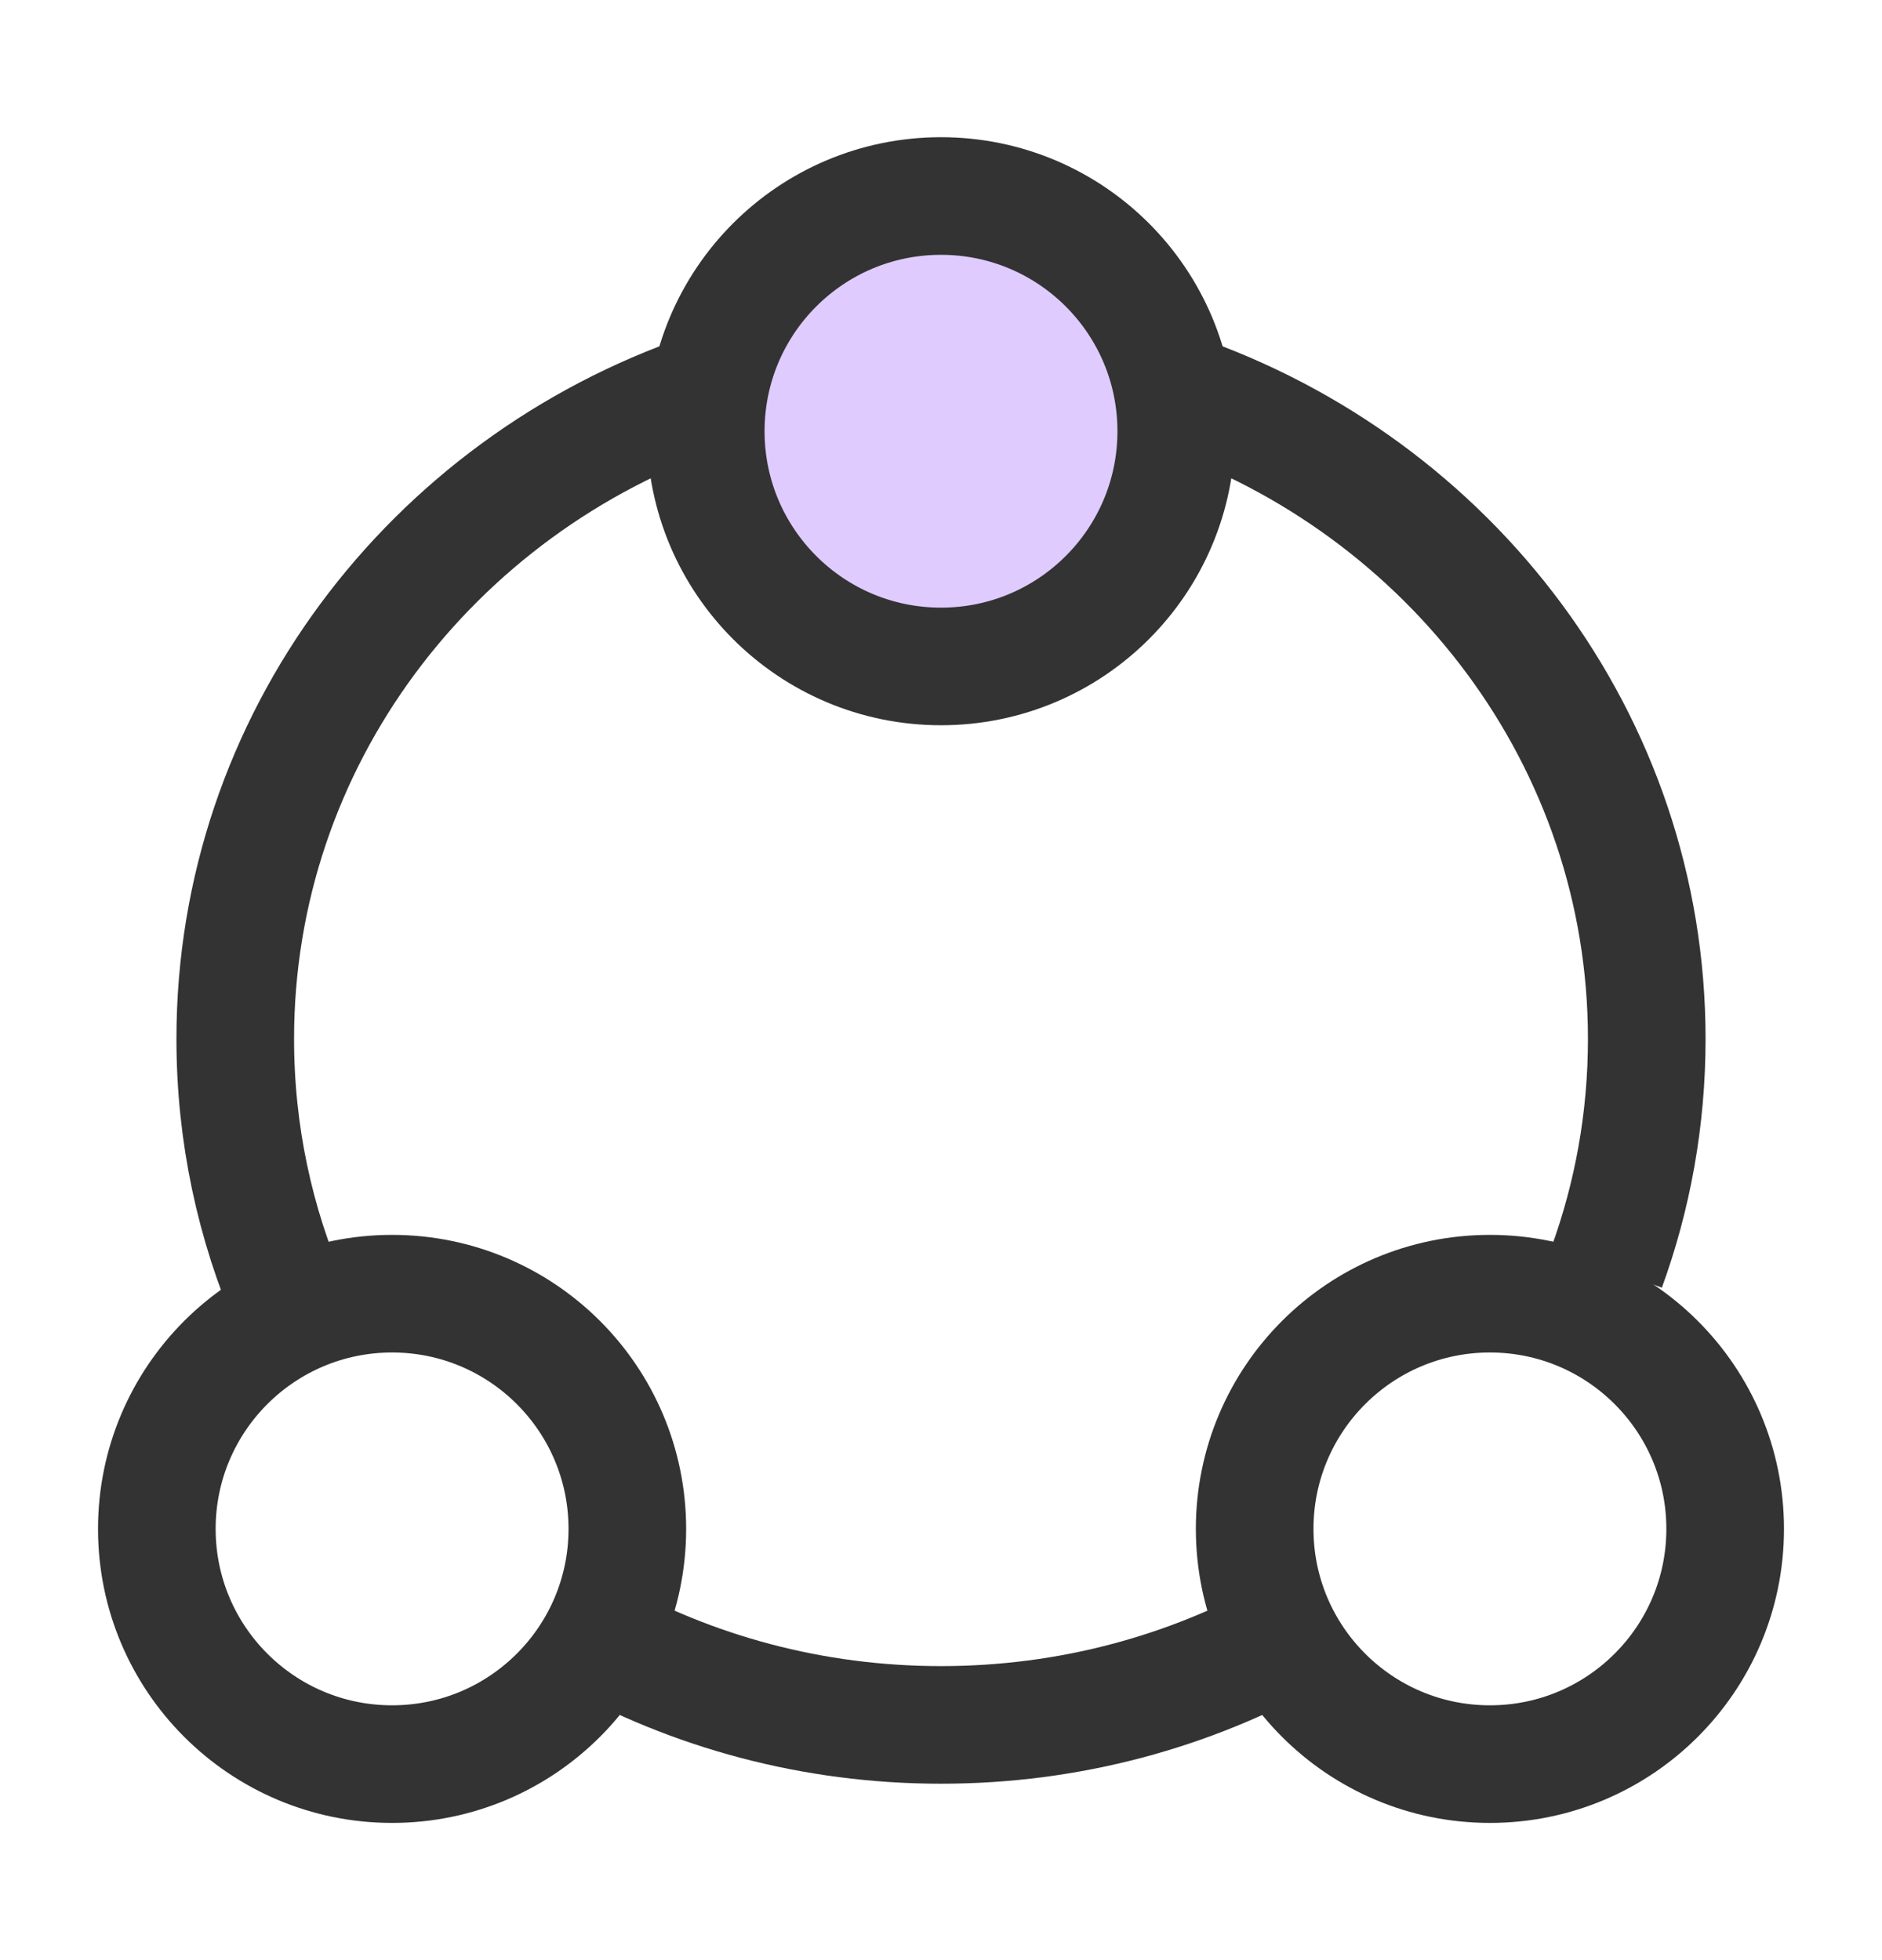
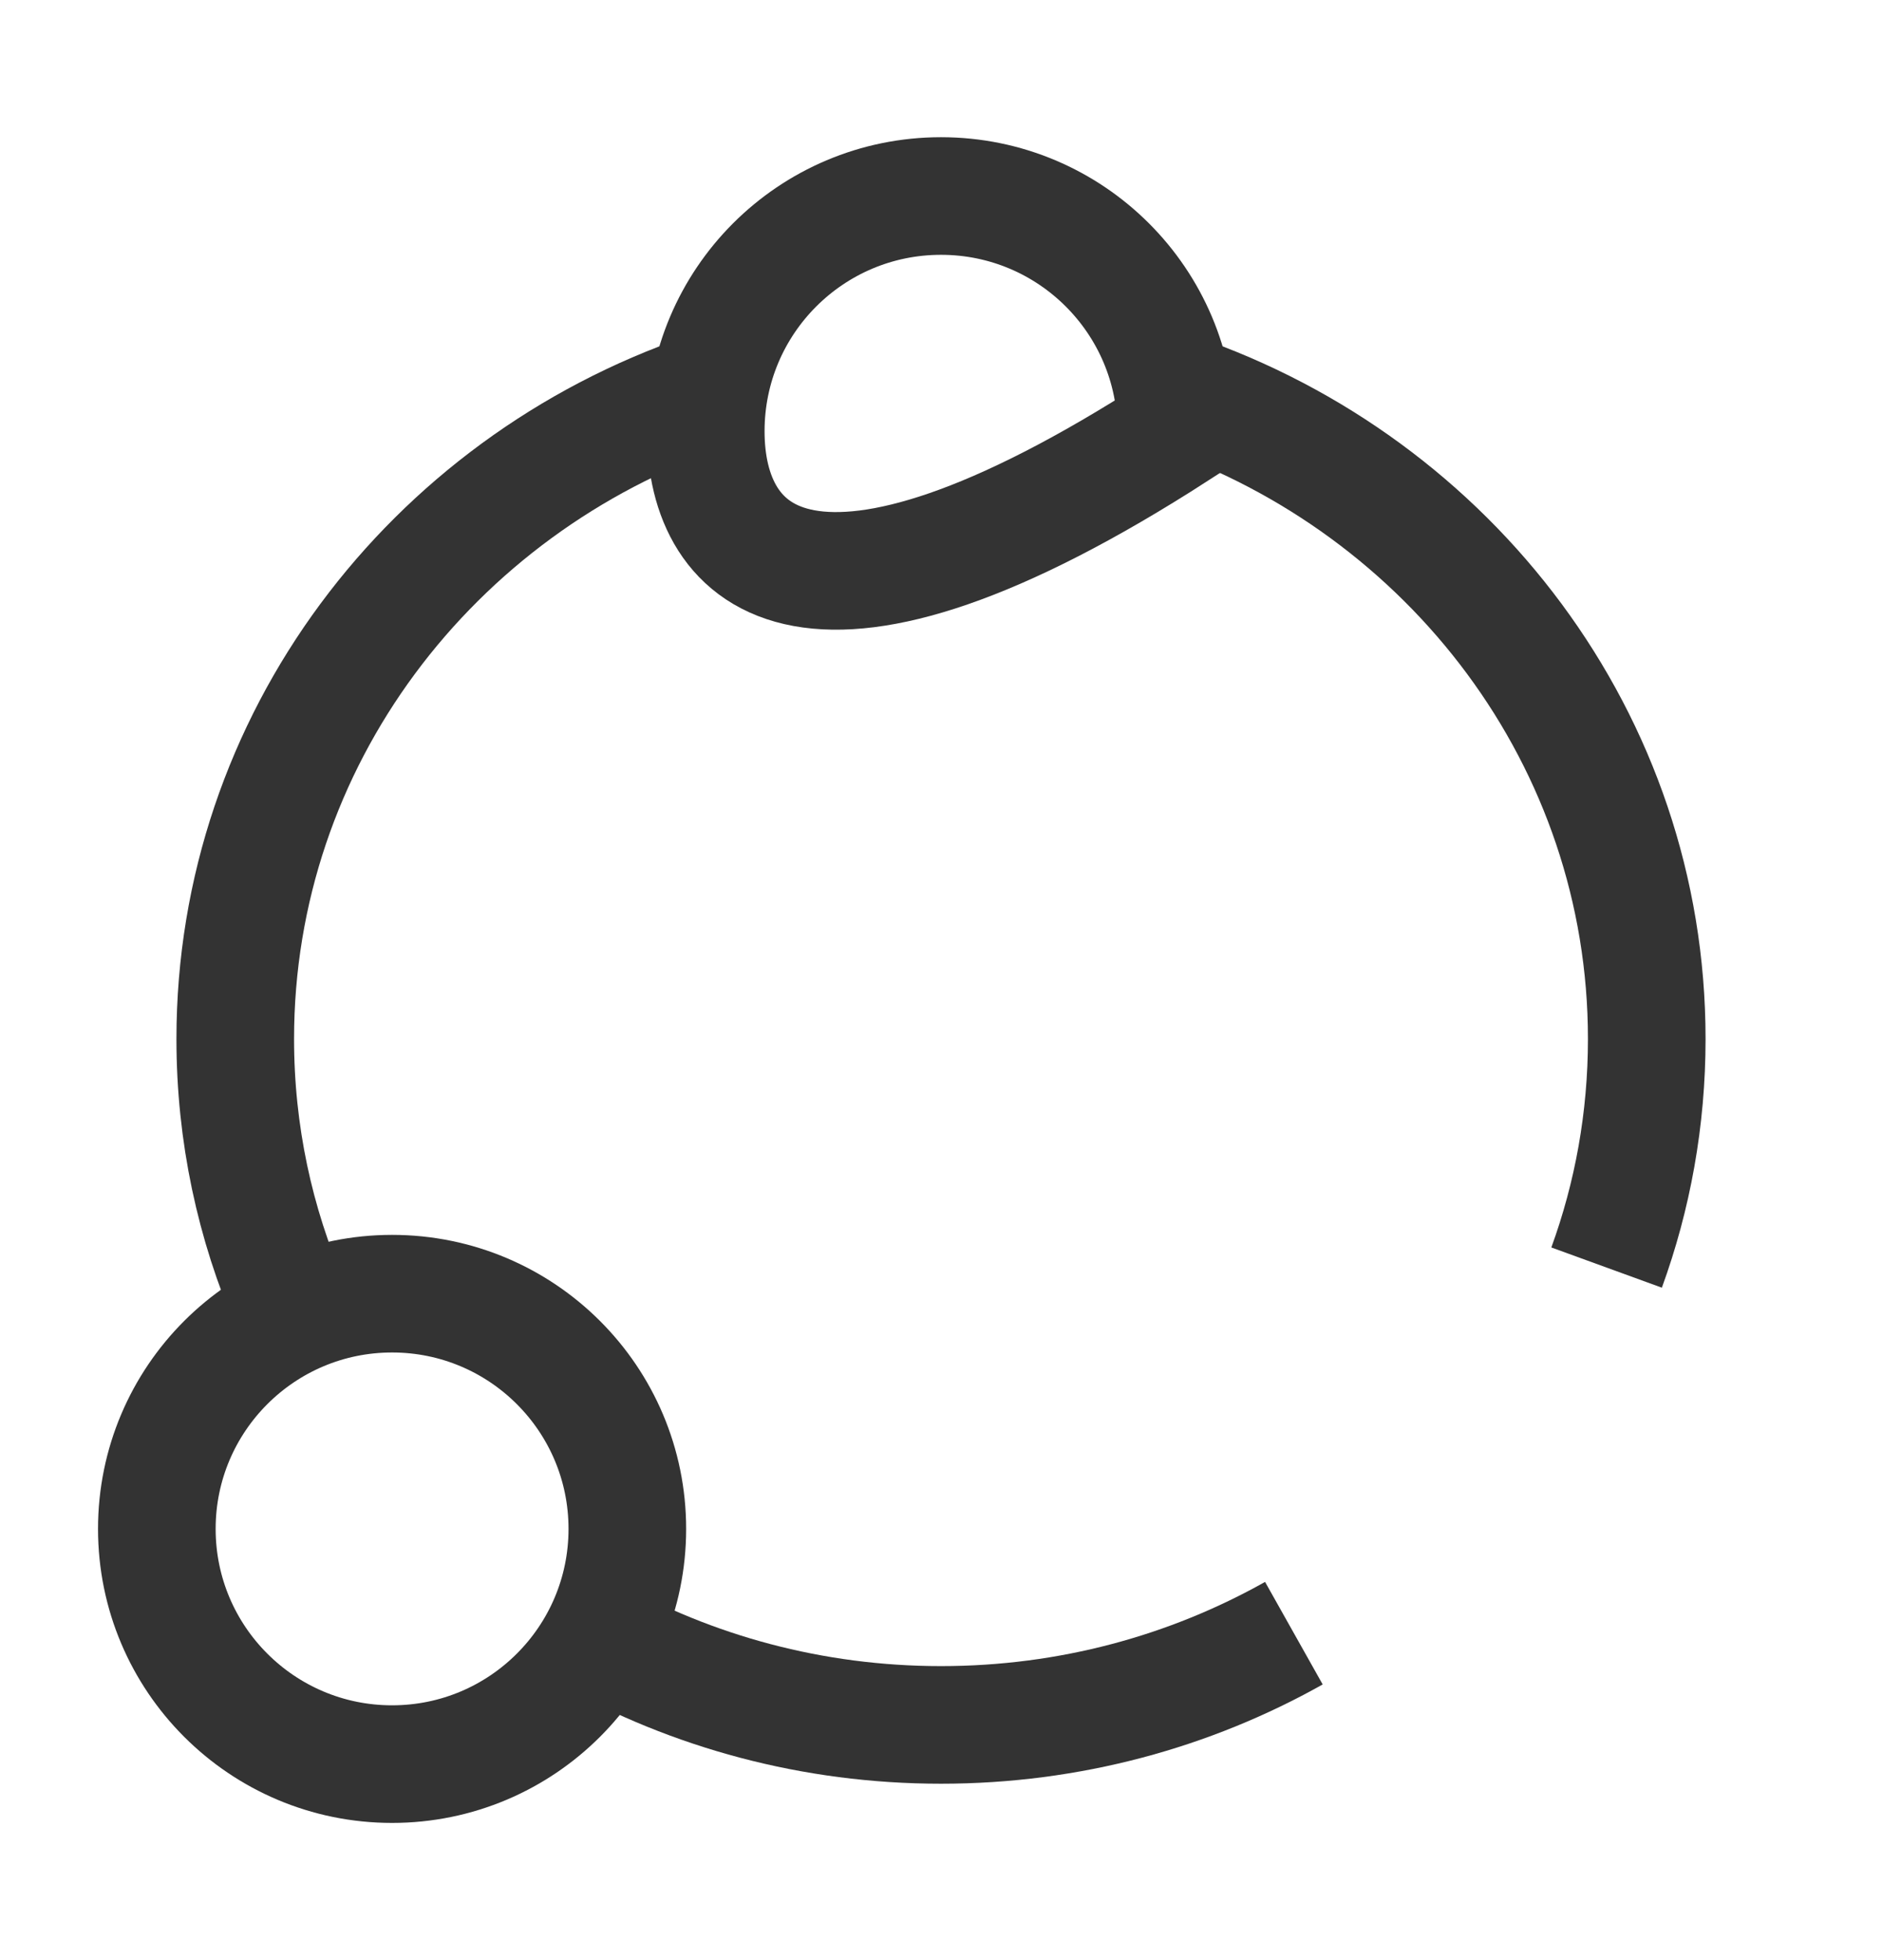
<svg xmlns="http://www.w3.org/2000/svg" width="24" height="25" viewBox="0 0 24 25" fill="none">
  <path d="M9 5C5.504 6.201 3 9.442 3 13.251C3 14.458 3.251 15.608 3.706 16.653M15 5C18.496 6.201 21 9.442 21 13.251C21 14.274 20.82 15.255 20.488 16.167M16.5 20.83C15.176 21.574 13.639 22 12 22C10.361 22 8.824 21.574 7.5 20.83" stroke="#333333" stroke-width="1.5" />
-   <circle cx="12" cy="5.5" r="3" fill="#DFCBFE" />
-   <path d="M15 5.5C15 7.157 13.657 8.5 12 8.5C10.343 8.5 9 7.157 9 5.5C9 3.843 10.343 2.5 12 2.5C13.657 2.5 15 3.843 15 5.5Z" stroke="#333333" stroke-width="1.5" />
+   <path d="M15 5.5C10.343 8.5 9 7.157 9 5.5C9 3.843 10.343 2.5 12 2.5C13.657 2.5 15 3.843 15 5.5Z" stroke="#333333" stroke-width="1.5" />
  <path d="M5 22.5C6.657 22.5 8 21.157 8 19.5C8 17.843 6.657 16.5 5 16.5C3.343 16.5 2 17.843 2 19.5C2 21.157 3.343 22.5 5 22.5Z" stroke="#333333" stroke-width="1.5" />
-   <path d="M19 22.5C20.657 22.5 22 21.157 22 19.5C22 17.843 20.657 16.5 19 16.5C17.343 16.5 16 17.843 16 19.5C16 21.157 17.343 22.5 19 22.5Z" stroke="#333333" stroke-width="1.5" />
</svg>